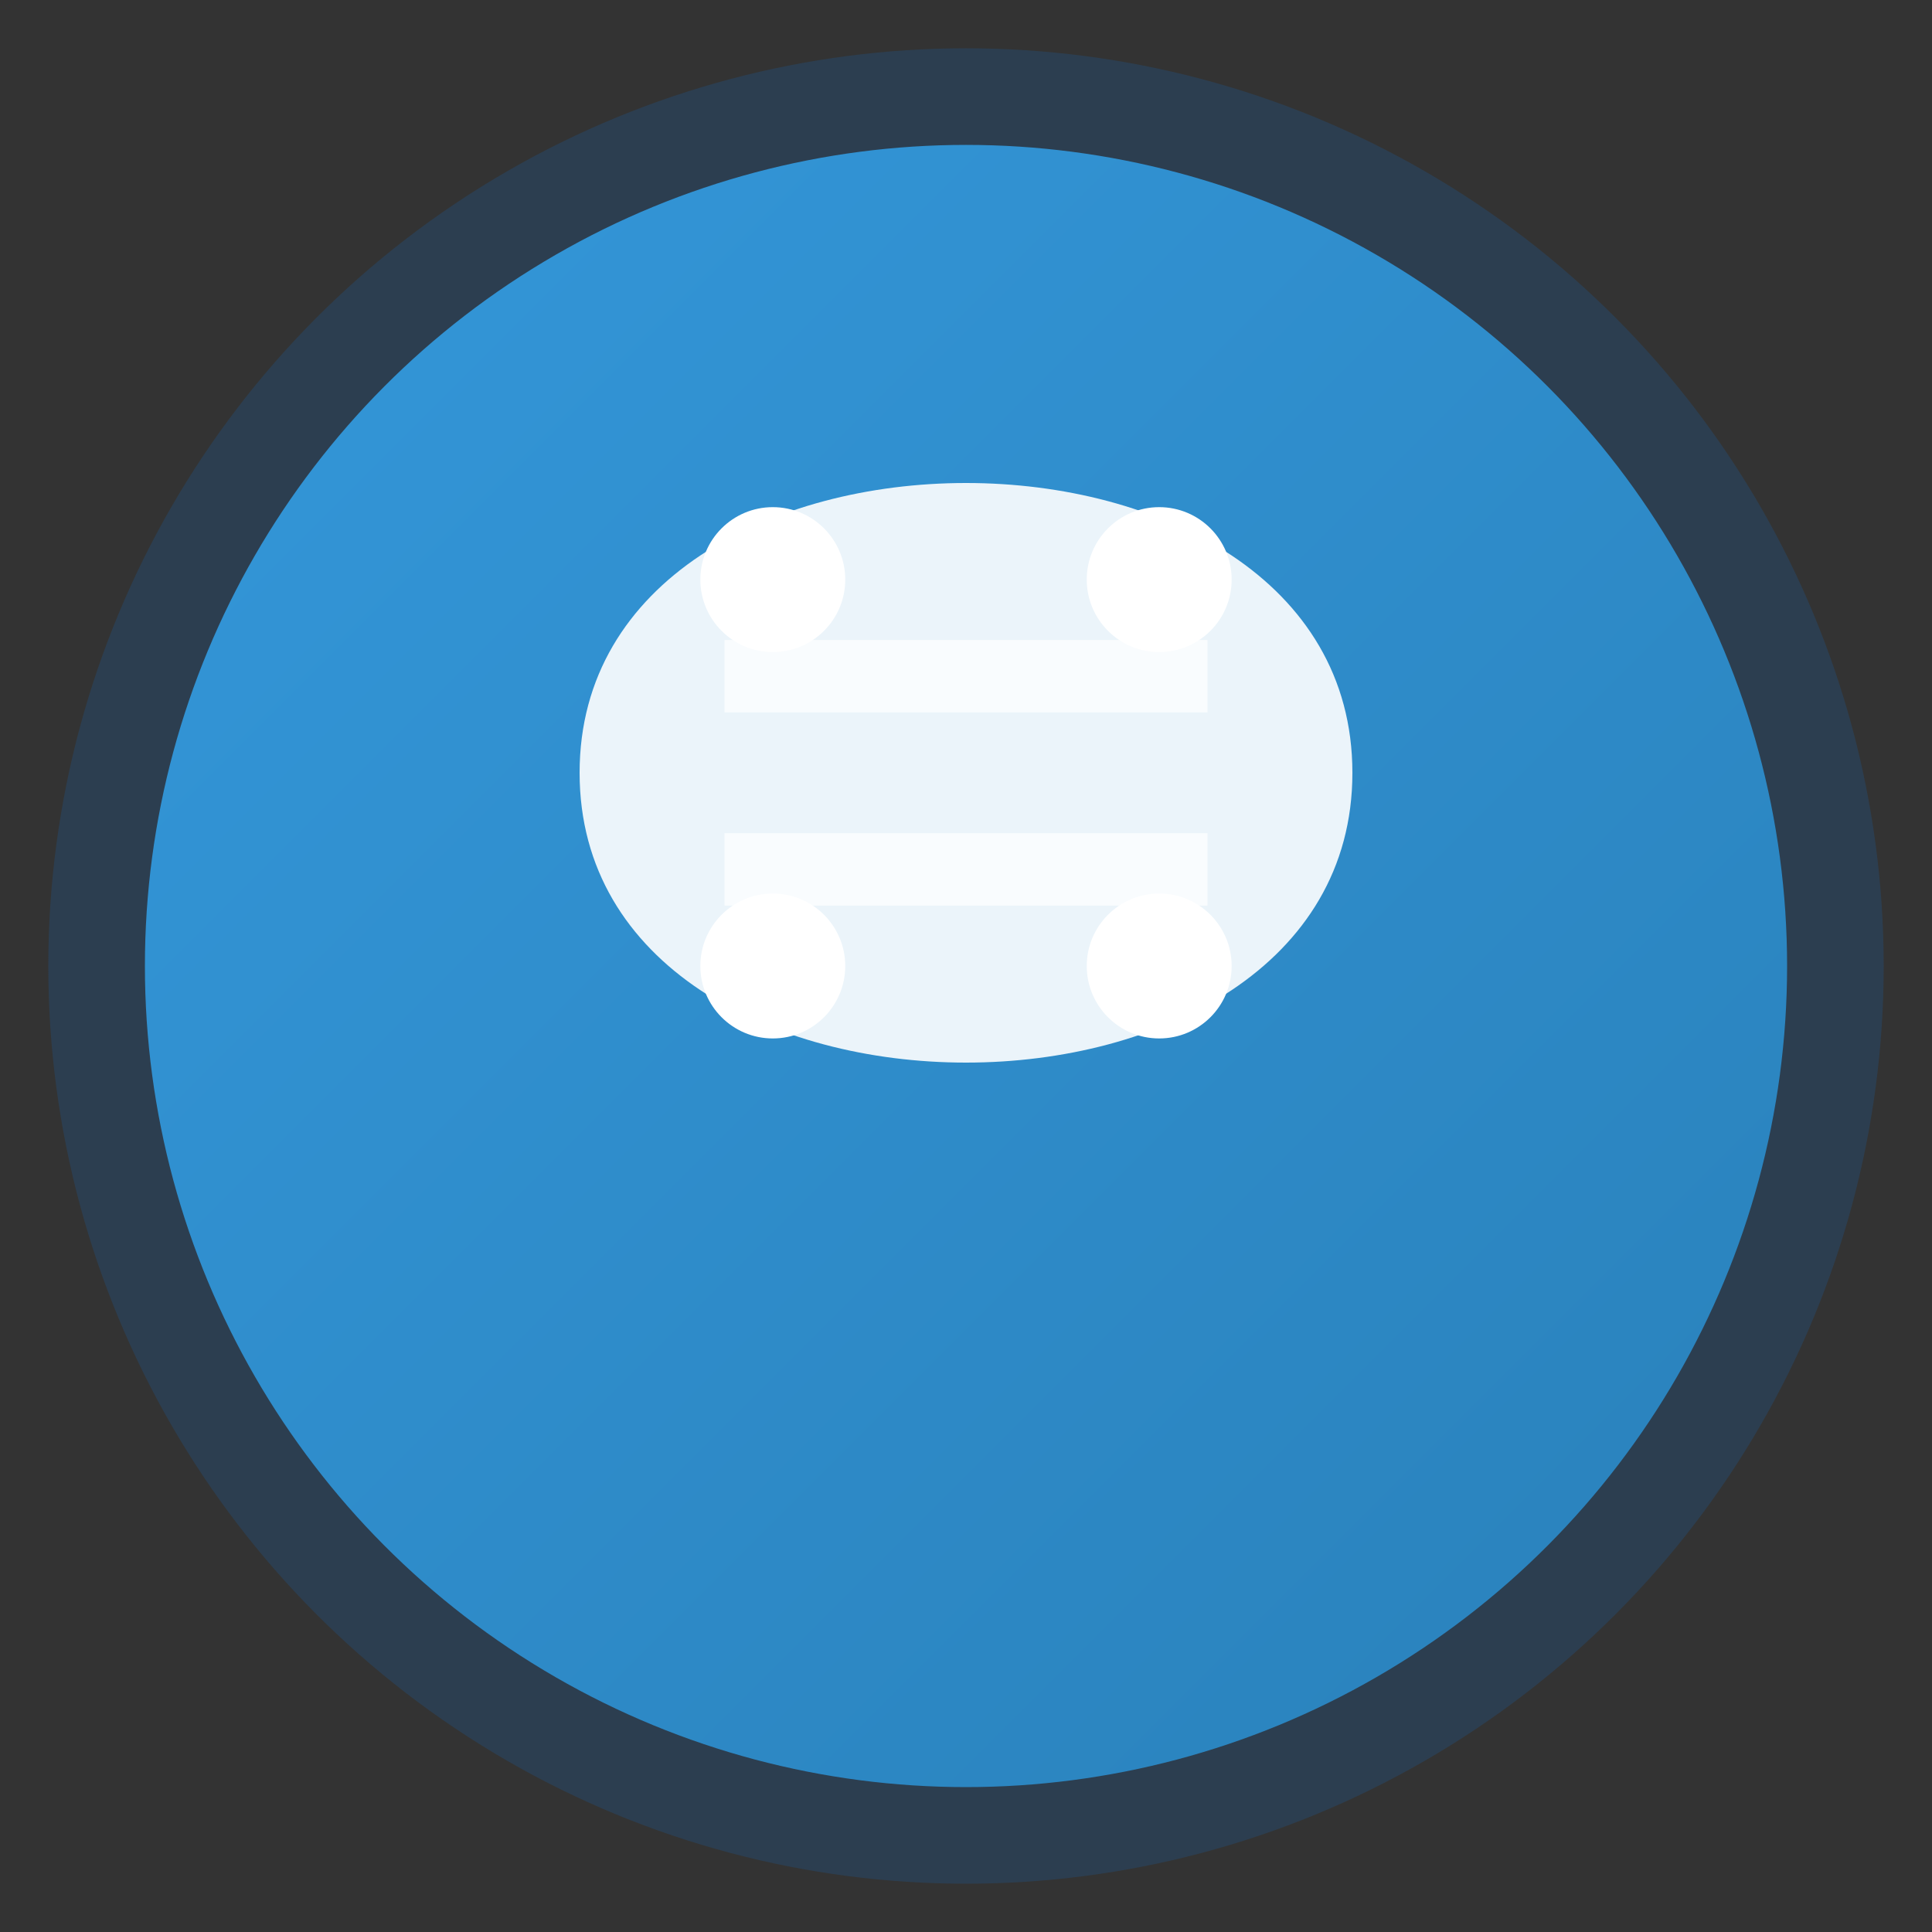
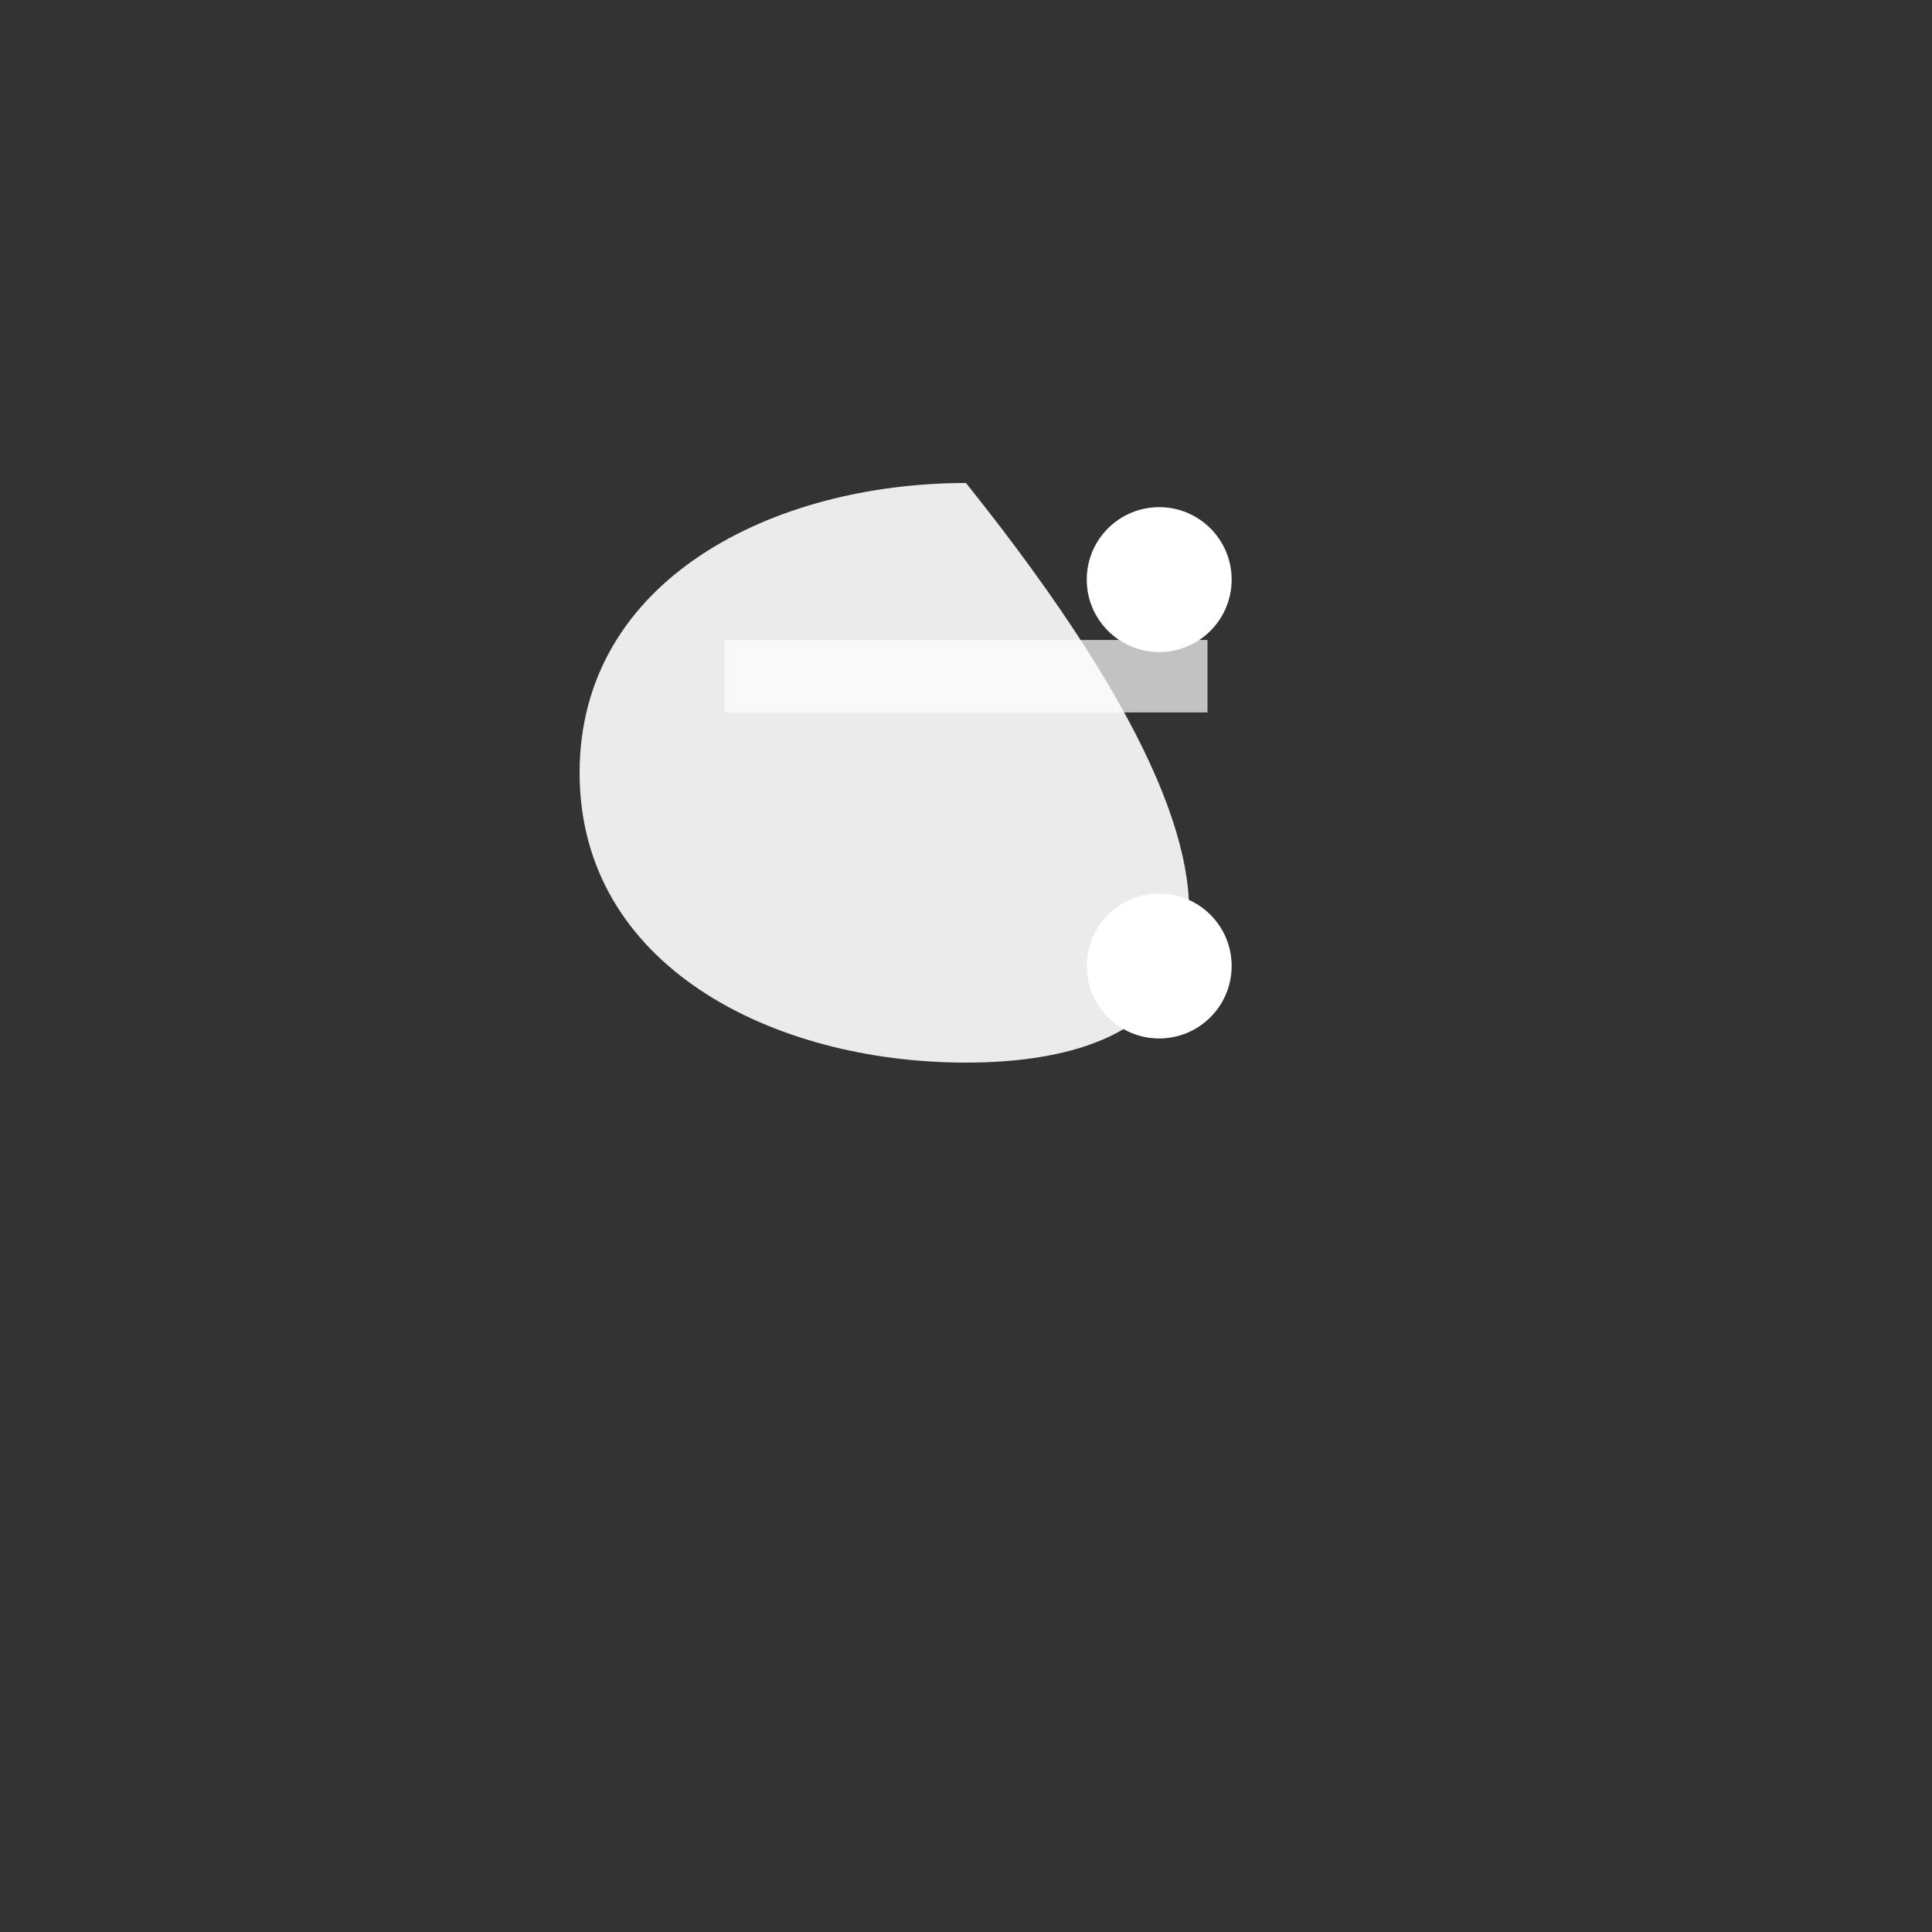
<svg xmlns="http://www.w3.org/2000/svg" width="40" height="40" viewBox="0 0 40 40" fill="none">
  <rect x="0" y="0" width="40" height="40" fill="#333333" stroke="none" />
  <defs>
    <linearGradient id="logoGradient" x1="0%" y1="0%" x2="100%" y2="100%">
      <stop offset="0%" style="stop-color:#3498db;stop-opacity:1" />
      <stop offset="100%" style="stop-color:#2980b9;stop-opacity:1" />
    </linearGradient>
  </defs>
-   <circle cx="20" cy="20" r="18" fill="url(#logoGradient)" stroke="#2c3e50" stroke-width="2" />
-   <path d="M12 16 C12 12, 16 10, 20 10 C24 10, 28 12, 28 16 C28 20, 24 22, 20 22 C16 22, 12 20, 12 16 Z" fill="white" opacity="0.9" />
+   <path d="M12 16 C12 12, 16 10, 20 10 C28 20, 24 22, 20 22 C16 22, 12 20, 12 16 Z" fill="white" opacity="0.9" />
  <path d="M15 14 L25 14" stroke="white" stroke-width="1.5" opacity="0.7" />
-   <path d="M15 18 L25 18" stroke="white" stroke-width="1.5" opacity="0.7" />
-   <circle cx="16" cy="12" r="1.5" fill="white" />
  <circle cx="24" cy="12" r="1.5" fill="white" />
-   <circle cx="16" cy="20" r="1.5" fill="white" />
  <circle cx="24" cy="20" r="1.5" fill="white" />
</svg>